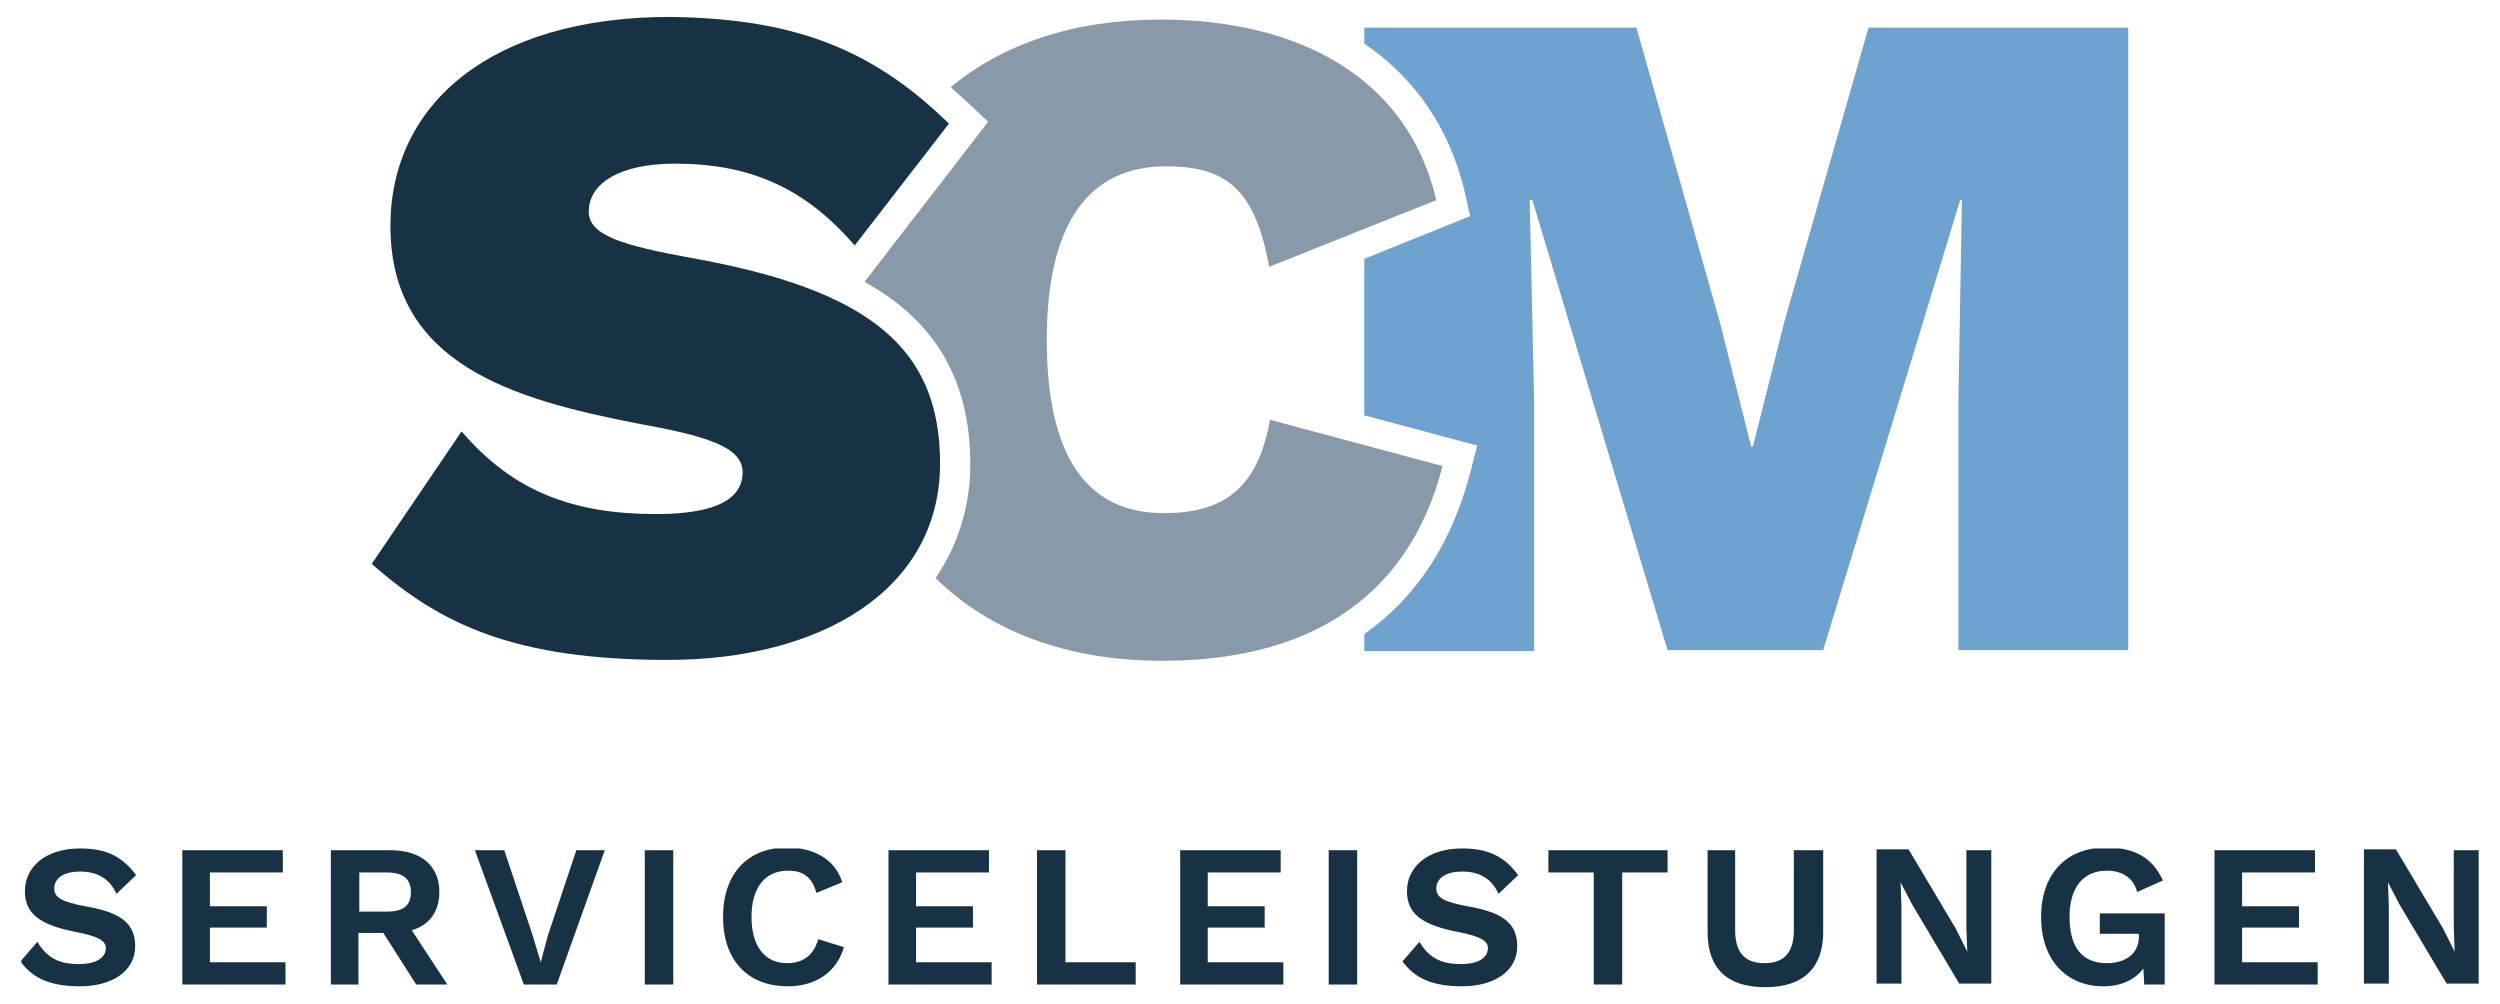
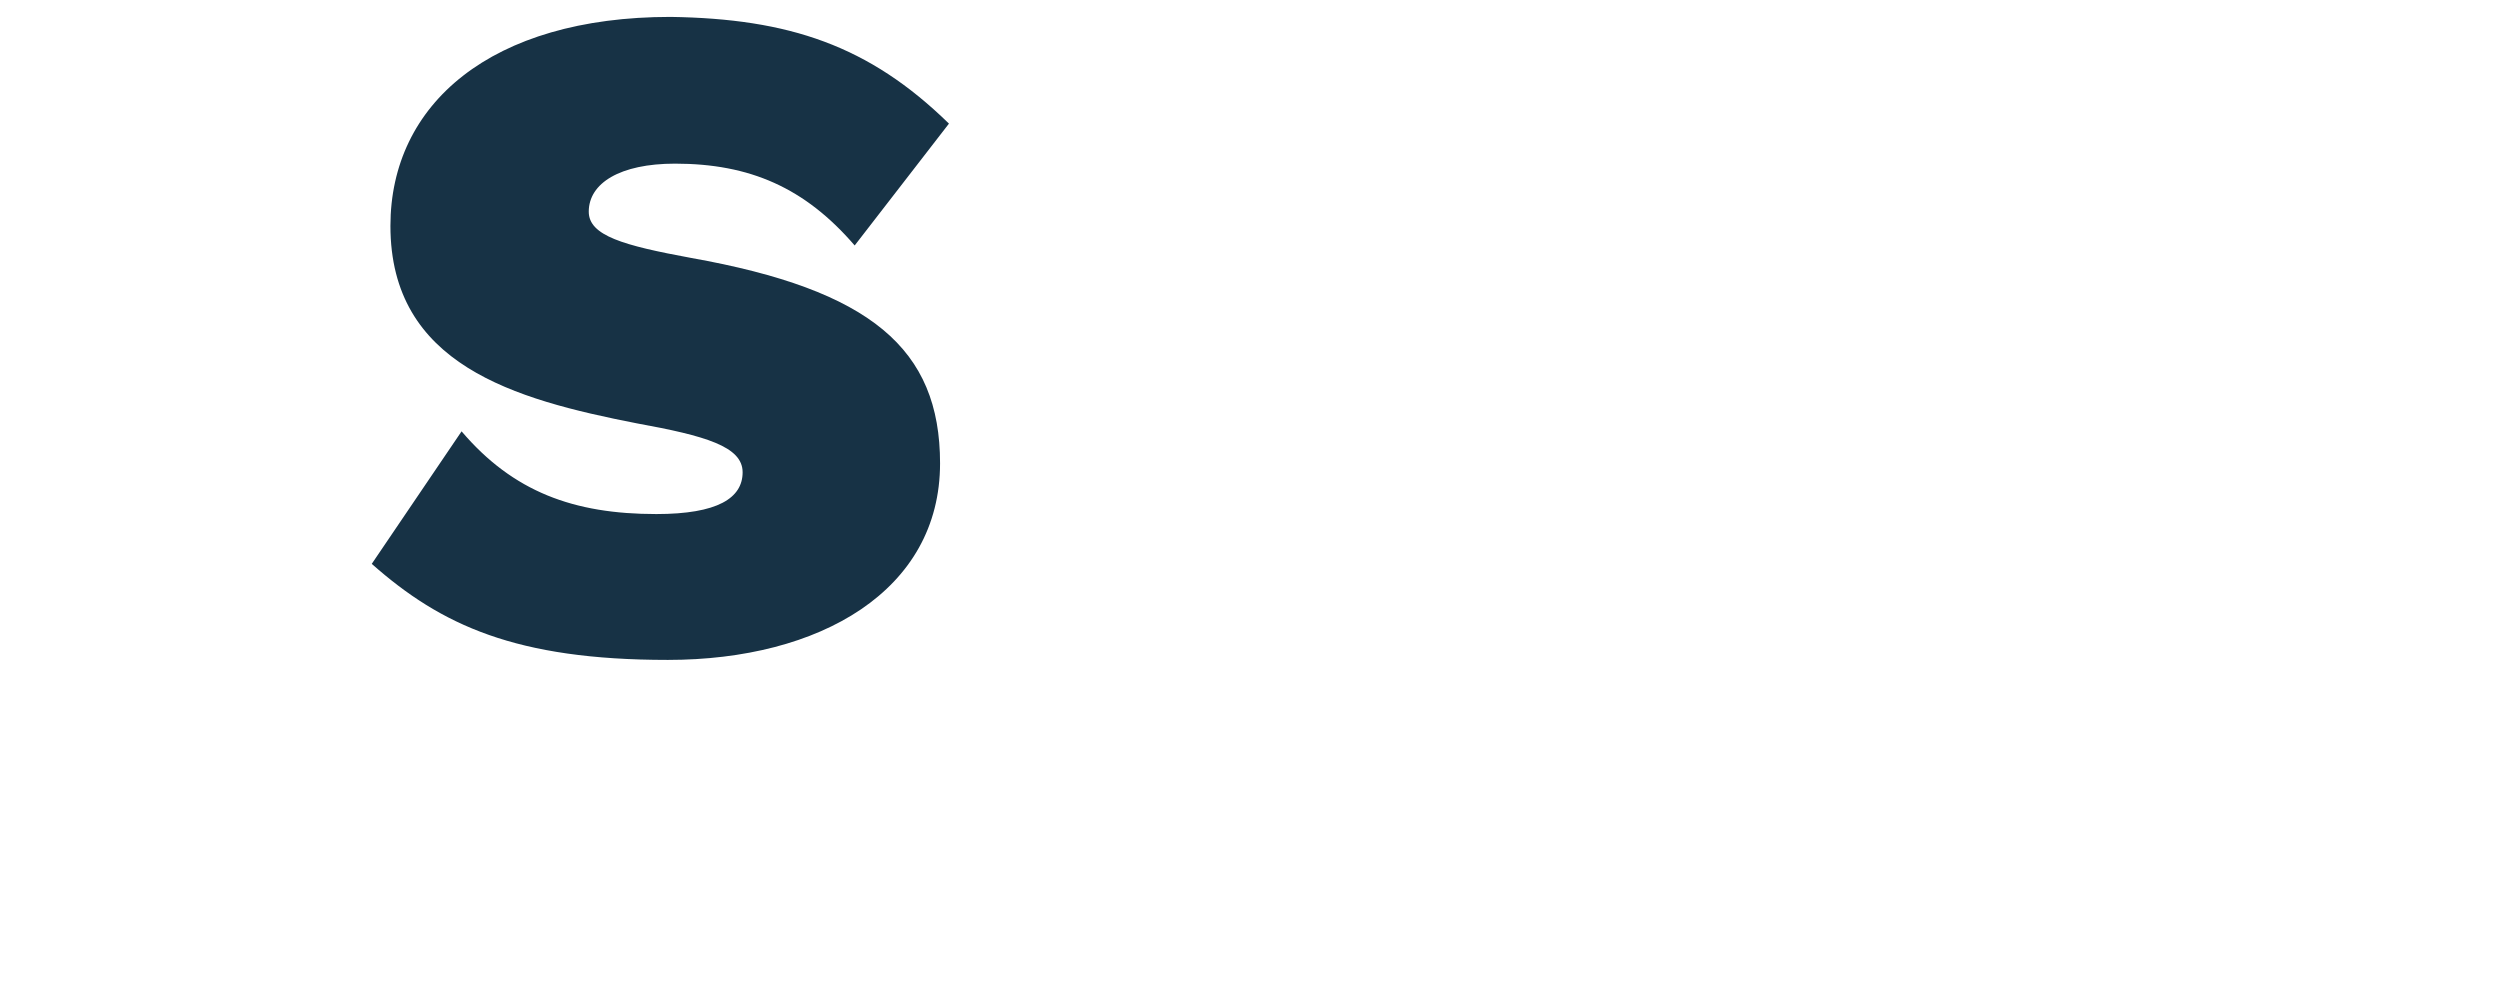
<svg xmlns="http://www.w3.org/2000/svg" xmlns:xlink="http://www.w3.org/1999/xlink" version="1.1" x="0px" y="0px" viewBox="0 0 281.1 112.9" style="enable-background:new 0 0 281.1 112.9;" xml:space="preserve">
  <style type="text/css">
	.st0{fill:#6EA3D0;}
	.st1{fill:#8899AA;}
	.st2{fill:#173245;}
	.st3{clip-path:url(#SVGID_00000102506207218636374630000012717071885936780943_);fill:#173245;}
</style>
  <g id="Ebene_3">
</g>
  <g id="C">
</g>
  <g id="S">
    <g>
      <g>
-         <path class="st0" d="M210.1,3.1l-9.5,33.2l-3.5,13.9h-0.2l-3.5-13.9l-9.4-33.2h-30.6v1.8c5.7,3.9,9.6,9.5,11.3,16.7l0.6,2.7     l-11.9,4.8v17.6l12.7,3.4l-0.8,3.1c-2.1,8-6.1,14-11.9,18.1v1.9h19.1v-28L172,22.5h0.3l15.2,50.6H205l15.4-50.6h0.2l-0.4,22.6v28     h19.1V3.1H210.1z" />
-       </g>
+         </g>
      <g>
-         <path class="st1" d="M142.8,47.2c-1.3,7.2-4.7,10.5-11.9,10.5c-8.8,0-13.2-6.5-13.2-19.5c0-13.2,4.8-19.5,13.4-19.5     c6.5,0,10,2.3,11.6,11.3l18.8-7.5c-3.3-14.1-15.9-20.3-31-20.3c-9.7,0-17.7,2.7-23.6,7.6c0.7,0.6,1.4,1.3,2.1,1.9l2.1,2l-13.9,18     c7.1,3.9,11.9,10.1,11.9,20.5c0,4.8-1.4,9.1-3.9,12.8c6.1,6,14.8,9.3,25.5,9.3c15.5,0,27.5-6.3,31.5-21.9L142.8,47.2z" />
-       </g>
+         </g>
      <g>
        <path class="st2" d="M106.7,13.9L96.1,27.6c-5.6-6.5-11.8-9.2-20.2-9.2c-6.2,0-9.7,2.2-9.7,5.4c0,2.7,3.9,3.8,11.5,5.2     c20.2,3.6,28,10.2,28,23.1c0,14.3-13.5,22.1-30.6,22.1s-25.5-3.9-33.3-10.8l10.1-14.9c5.8,6.8,12.6,9.3,21.9,9.3     c6.9,0,9.7-1.8,9.7-4.7s-4.2-4.1-11.9-5.5c-13.8-2.7-27.7-6.6-27.7-22.2c0-13.7,11.3-23.5,31.5-23.5     C88.7,2.1,97.7,5.1,106.7,13.9z" />
      </g>
    </g>
    <g>
      <defs>
        <rect id="SVGID_1_" x="2.4" y="95.4" width="276.3" height="15.6" />
      </defs>
      <clipPath id="SVGID_00000077305313005812551860000001664798190681082539_">
        <use xlink:href="#SVGID_1_" style="overflow:visible;" />
      </clipPath>
-       <path style="clip-path:url(#SVGID_00000077305313005812551860000001664798190681082539_);fill:#173245;" d="M278.7,95.6h-2.8v8.7    l0.1,2.7h0l-1.3-2.6l-5.3-8.9h-3.6v15.1h2.8v-8.7l-0.1-2.7h0l1.3,2.5l5.3,8.9h3.6V95.6z M252.1,108.1v-3.8h6.4v-2.4h-6.4v-3.8h8.2    v-2.5H249v15.1h11.6v-2.5H252.1z M236.1,102.7v2.3h4.4v0.3c0,2-1.6,3-3.6,3c-2.8,0-4.2-1.8-4.2-5.2c0-3.4,1.6-5.2,4.2-5.2    c1.7,0,3,0.8,3.4,2.4l2.9-1.3c-1.2-2.6-3.2-3.7-6.4-3.7c-4.5,0-7.3,3-7.3,7.8c0,4.9,2.9,7.8,7,7.8c2.1,0,3.6-0.8,4.5-2l0.1,1.8    h2.3v-8H236.1z M223.9,95.6h-2.8v8.7l0.1,2.7h0l-1.3-2.6l-5.3-8.9h-3.6v15.1h2.8v-8.7l-0.1-2.7h0l1.3,2.5l5.3,8.9h3.6V95.6z     M204.9,95.6h-3.2v9c0,2.5-1.1,3.7-3.3,3.7c-2.2,0-3.3-1.2-3.3-3.7v-9H192v9.2c0,4.1,2.2,6.2,6.5,6.2c4.2,0,6.5-2.1,6.5-6.2V95.6z     M187.4,95.6h-13.3v2.5h5.1v12.6h3.2V98.1h5.1V95.6z M164.4,95.4c-3.9,0-6.2,2.1-6.2,4.8c0,2.5,1.6,3.8,5.8,4.6    c2.5,0.5,3.3,1,3.3,1.8c0,1.1-1.1,1.8-3,1.8c-2,0-3.5-0.5-4.7-2.5l-1.9,2.2c1.3,1.8,3.2,2.8,6.7,2.8c3.6,0,6.2-1.7,6.2-4.5    c0-2.5-1.5-3.8-5.6-4.5c-2.7-0.5-3.5-1-3.5-2c0-1.1,1-1.9,2.9-1.9c2,0,3.3,0.8,4.1,2.5l2.2-2.1C169.1,96.2,167.2,95.4,164.4,95.4     M152.6,95.6h-3.2v15.1h3.2V95.6z M135.8,108.1v-3.8h6.4v-2.4h-6.4v-3.8h8.2v-2.5h-11.3v15.1h11.6v-2.5H135.8z M119.8,108.1V95.6    h-3.2v15.1h11.1v-2.5H119.8z M103,108.1v-3.8h6.4v-2.4H103v-3.8h8.2v-2.5H99.9v15.1h11.6v-2.5H103z M94.9,106.5l-2.9-0.9    c-0.5,1.8-1.7,2.7-3.5,2.7c-2.5,0-4-1.9-4-5.2c0-3.4,1.6-5.2,4.1-5.2c1.7,0,2.7,0.7,3.2,2.5l2.9-1.2c-0.8-2.6-3.2-3.9-6.2-3.9    c-4.4,0-7.2,2.9-7.2,7.8c0,4.9,2.8,7.8,7.3,7.8C91.5,110.9,94,109.5,94.9,106.5 M75.7,95.6h-3.2v15.1h3.2V95.6z M68,95.6h-3.2    l-3.2,9.6l-0.8,3l-0.9-3l-3.2-9.6h-3.3l5.5,15.1h3.7L68,95.6z M40.4,98.1h3.1c1.8,0,2.7,0.7,2.7,2.2c0,1.5-0.8,2.2-2.7,2.2h-3.1    V98.1z M46.8,110.7h3.5l-4-6.1c2-0.6,3.1-2.1,3.1-4.3c0-3-2.1-4.7-5.5-4.7h-6.7v15.1h3.1v-5.8h2.8L46.8,110.7z M23.6,108.1v-3.8    h6.4v-2.4h-6.4v-3.8h8.2v-2.5H20.5v15.1h11.6v-2.5H23.6z M9,95.4c-3.9,0-6.2,2.1-6.2,4.8c0,2.5,1.6,3.8,5.8,4.6    c2.5,0.5,3.3,1,3.3,1.8c0,1.1-1.1,1.8-3,1.8c-2,0-3.5-0.5-4.7-2.5l-1.9,2.2c1.3,1.8,3.2,2.8,6.7,2.8c3.6,0,6.2-1.7,6.2-4.5    c0-2.5-1.5-3.8-5.6-4.5c-2.7-0.5-3.5-1-3.5-2c0-1.1,1-1.9,2.9-1.9c2,0,3.3,0.8,4.1,2.5l2.2-2.1C13.7,96.2,11.8,95.4,9,95.4" />
    </g>
  </g>
</svg>